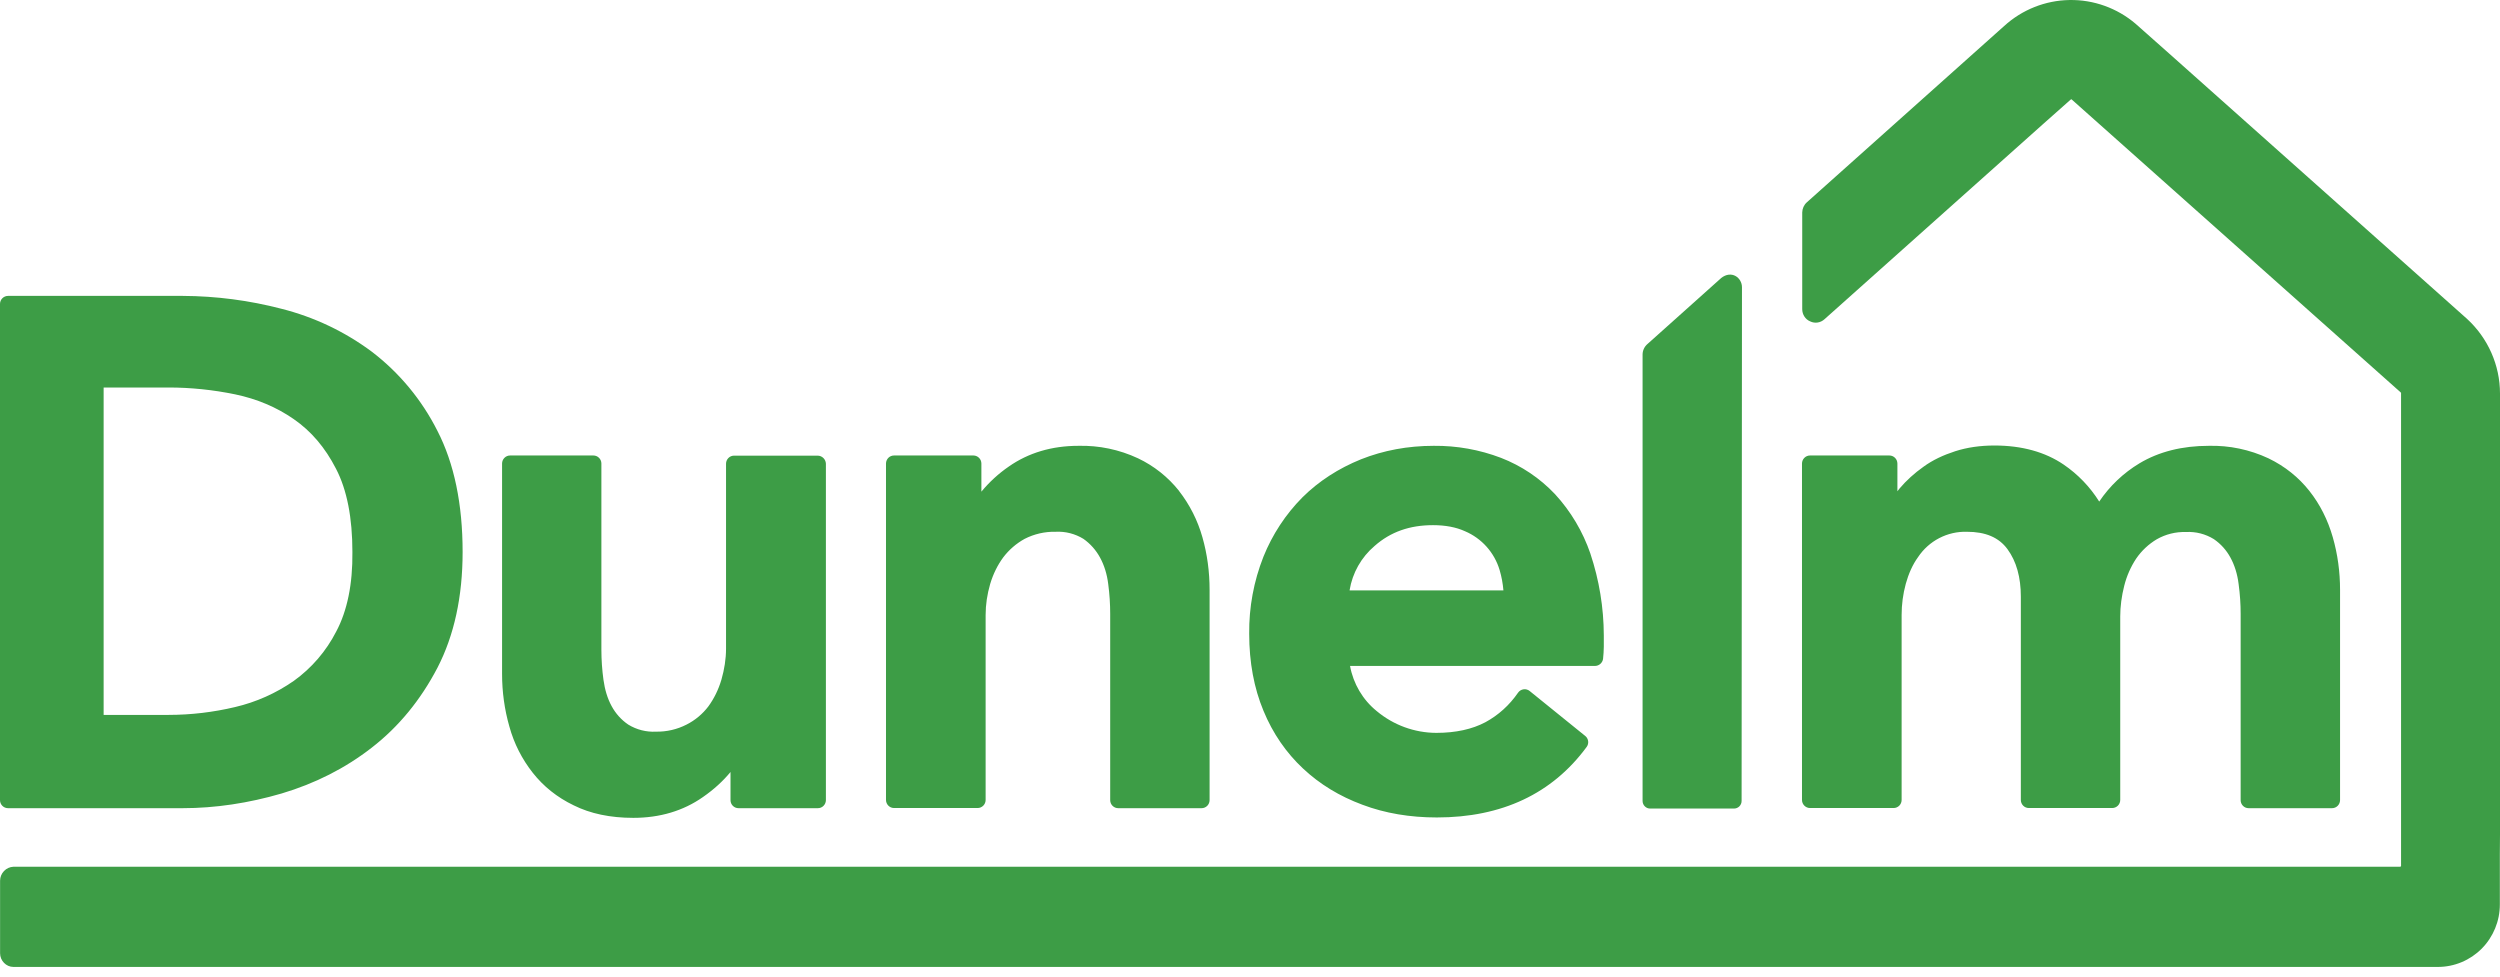
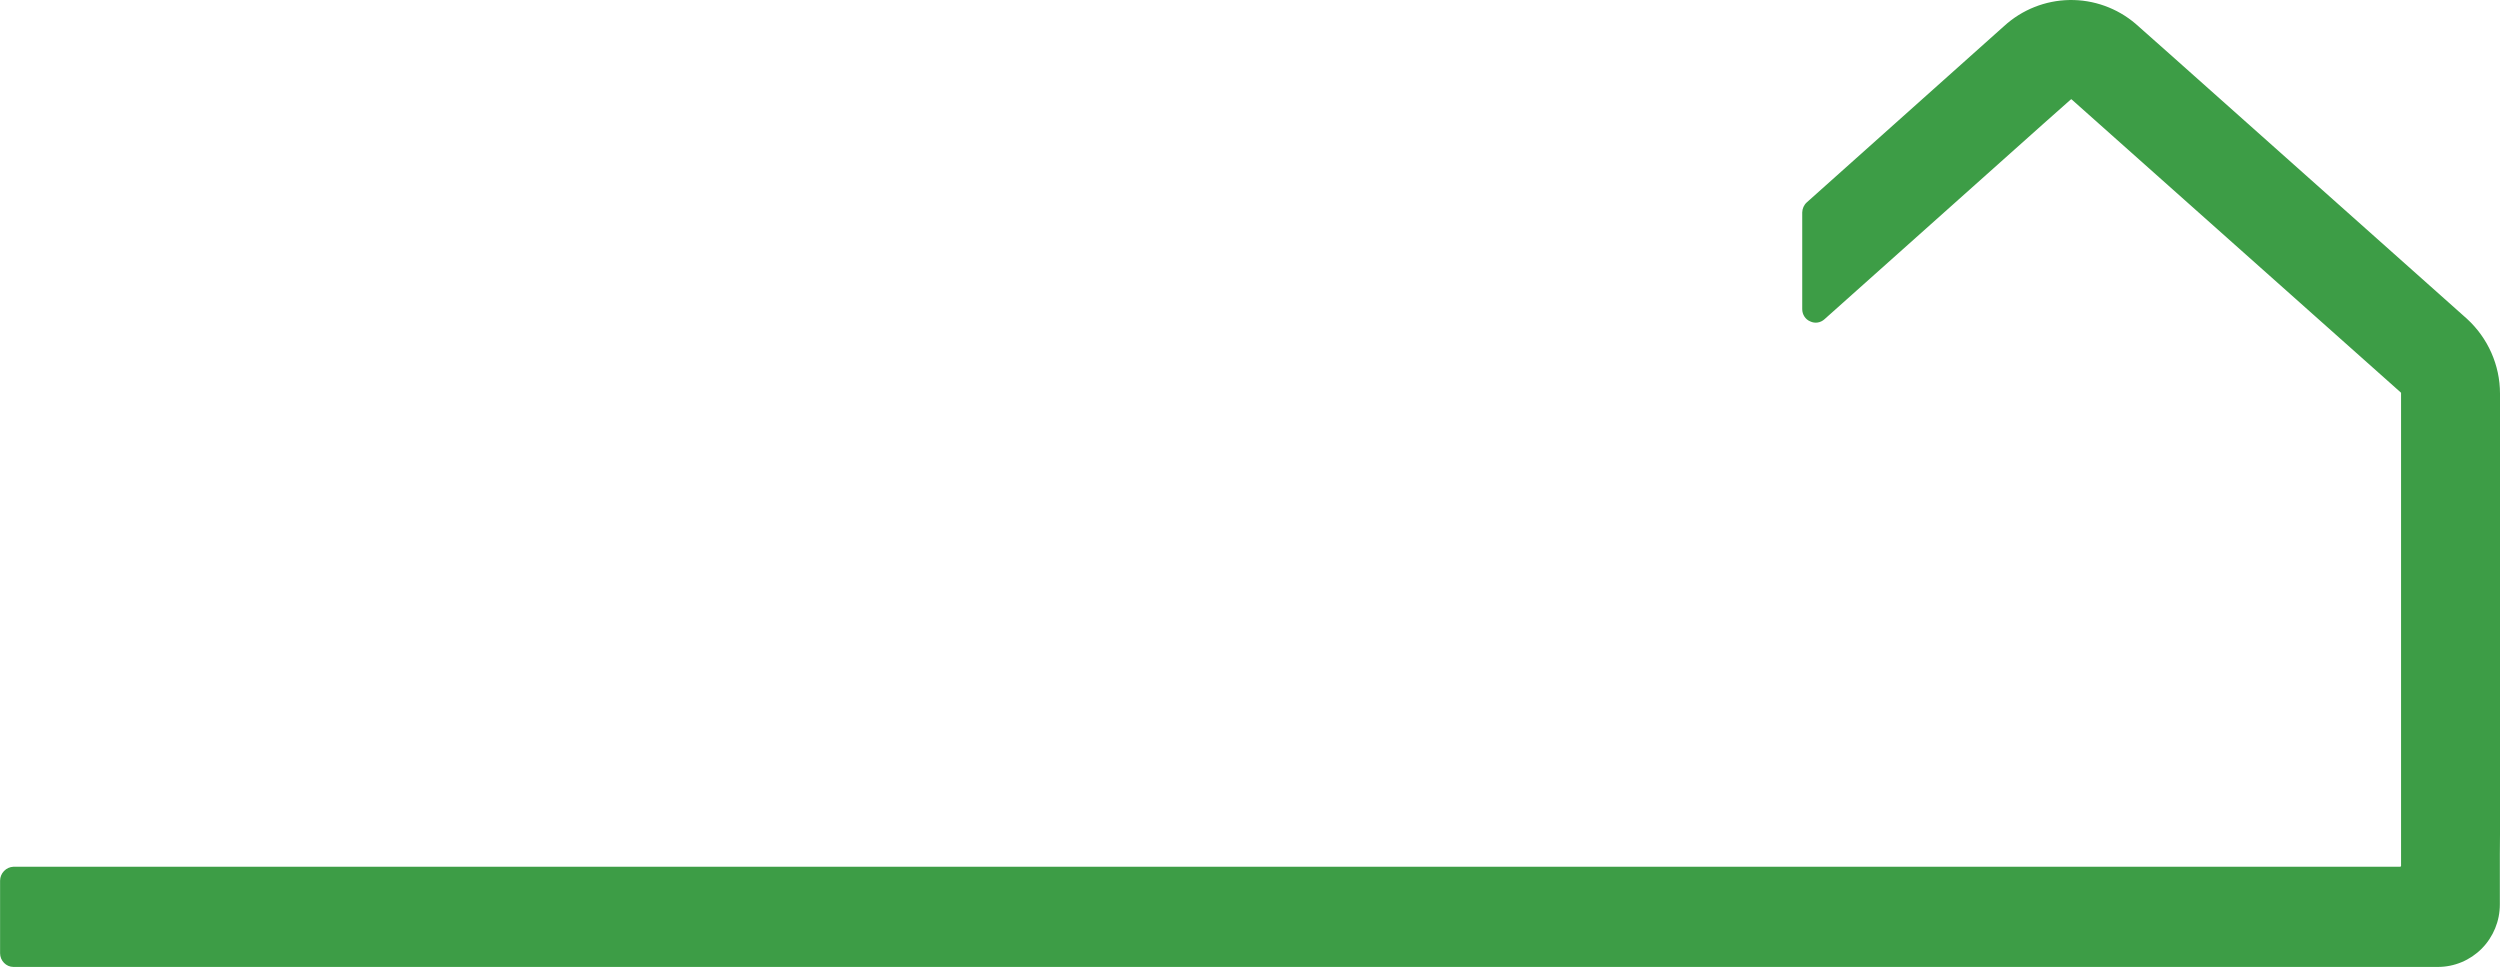
<svg xmlns="http://www.w3.org/2000/svg" width="128" height="50" viewBox="0 0 128 50" fill="none">
-   <path d="M17.215 32.334C16.701 33.338 15.957 34.205 15.044 34.86C14.133 35.495 13.111 35.95 12.033 36.202C10.919 36.467 9.779 36.602 8.634 36.603H5.306V19.84H8.634C9.757 19.84 10.906 19.957 12.04 20.191C13.151 20.424 14.161 20.846 15.044 21.462C15.926 22.07 16.65 22.916 17.203 23.999C17.768 25.083 18.043 26.518 18.043 28.26C18.062 29.909 17.776 31.282 17.215 32.334ZM22.397 22.062C21.596 20.472 20.448 19.085 19.038 18.008C17.652 16.977 16.079 16.23 14.409 15.809C12.76 15.379 11.065 15.158 9.362 15.15H0.41C0.301 15.15 0.197 15.194 0.12 15.271C0.043 15.348 0 15.454 0 15.563V40.969C0 41.195 0.186 41.379 0.41 41.379H9.35C11.018 41.379 12.729 41.121 14.421 40.626C16.119 40.12 17.675 39.34 19.038 38.276C20.408 37.215 21.534 35.843 22.397 34.19C23.256 32.529 23.686 30.541 23.686 28.26C23.686 25.816 23.256 23.73 22.397 22.062ZM41.86 23.329H37.584C37.475 23.329 37.371 23.372 37.294 23.45C37.217 23.527 37.173 23.633 37.173 23.742V33.211C37.173 33.738 37.088 34.272 36.937 34.798C36.783 35.317 36.558 35.769 36.272 36.163C35.975 36.556 35.592 36.876 35.153 37.098C34.669 37.346 34.132 37.47 33.59 37.461C33.089 37.488 32.593 37.361 32.165 37.098C31.81 36.856 31.518 36.531 31.314 36.151C31.101 35.761 30.966 35.305 30.896 34.798C30.827 34.293 30.792 33.784 30.791 33.274V23.73C30.791 23.622 30.747 23.517 30.67 23.441C30.593 23.364 30.489 23.321 30.381 23.321H26.116C26.008 23.321 25.904 23.364 25.828 23.441C25.751 23.517 25.707 23.622 25.706 23.73V34.502C25.706 35.418 25.83 36.326 26.078 37.192C26.321 38.081 26.732 38.872 27.277 39.566C27.823 40.26 28.523 40.825 29.375 41.234C30.226 41.659 31.248 41.874 32.425 41.874C33.787 41.874 34.983 41.515 35.985 40.813C36.55 40.423 37.023 39.987 37.402 39.527V40.969C37.402 41.195 37.584 41.379 37.812 41.379H41.876C41.984 41.379 42.088 41.336 42.164 41.259C42.241 41.182 42.285 41.078 42.286 40.969V23.742C42.282 23.632 42.236 23.527 42.157 23.45C42.079 23.373 41.974 23.33 41.864 23.329M60.368 25.134C59.803 24.424 59.084 23.853 58.266 23.465C57.312 23.019 56.268 22.8 55.217 22.826C53.854 22.826 52.654 23.185 51.652 23.886C51.126 24.247 50.654 24.68 50.247 25.173V23.73C50.246 23.622 50.203 23.519 50.127 23.442C50.051 23.366 49.948 23.322 49.841 23.321H45.777C45.723 23.32 45.67 23.331 45.62 23.351C45.57 23.371 45.524 23.401 45.486 23.439C45.447 23.477 45.417 23.523 45.396 23.573C45.374 23.622 45.363 23.676 45.363 23.73V40.958C45.363 41.184 45.549 41.371 45.773 41.371H50.054C50.162 41.371 50.267 41.327 50.344 41.25C50.421 41.172 50.464 41.067 50.464 40.958V31.488C50.464 30.95 50.545 30.428 50.696 29.902C50.851 29.383 51.079 28.927 51.366 28.537C51.661 28.148 52.034 27.826 52.461 27.59C52.952 27.339 53.497 27.214 54.048 27.227C54.548 27.2 55.044 27.327 55.472 27.59C55.825 27.839 56.117 28.167 56.323 28.549C56.536 28.939 56.679 29.395 56.741 29.902C56.811 30.428 56.842 30.942 56.842 31.426V40.969C56.842 41.195 57.028 41.379 57.252 41.379H61.521C61.629 41.379 61.733 41.336 61.81 41.259C61.887 41.182 61.93 41.078 61.931 40.969V30.198C61.931 29.282 61.811 28.373 61.564 27.508C61.321 26.645 60.913 25.839 60.364 25.134M69.099 30.221C69.243 29.335 69.698 28.53 70.38 27.952C71.201 27.227 72.183 26.888 73.372 26.888C73.995 26.888 74.548 26.989 75.009 27.2C75.431 27.379 75.809 27.651 76.116 27.994C76.422 28.338 76.65 28.746 76.781 29.188C76.882 29.527 76.944 29.87 76.975 30.229H69.099V30.221ZM81.43 28.35C81.042 27.218 80.425 26.18 79.618 25.302C78.844 24.483 77.899 23.848 76.851 23.442C75.752 23.023 74.585 22.814 73.41 22.826C72.079 22.826 70.833 23.06 69.683 23.516C68.538 23.98 67.524 24.631 66.684 25.465C65.823 26.334 65.144 27.368 64.687 28.506C64.192 29.759 63.944 31.098 63.959 32.447C63.959 33.913 64.207 35.231 64.687 36.385C65.167 37.554 65.856 38.544 66.715 39.348C67.574 40.154 68.588 40.77 69.757 41.203C70.914 41.64 72.195 41.854 73.565 41.854C76.894 41.854 79.475 40.638 81.236 38.244C81.299 38.159 81.327 38.052 81.313 37.947C81.299 37.841 81.245 37.745 81.162 37.679L78.318 35.379C78.274 35.343 78.223 35.316 78.168 35.302C78.114 35.287 78.056 35.284 78.001 35.293C77.945 35.302 77.891 35.322 77.843 35.352C77.795 35.382 77.754 35.422 77.722 35.469C77.281 36.108 76.719 36.615 76.054 36.977C75.376 37.336 74.537 37.523 73.538 37.523C72.424 37.519 71.346 37.125 70.488 36.408C69.772 35.828 69.288 35.007 69.122 34.096H81.662C81.871 34.096 82.045 33.94 82.076 33.738C82.095 33.531 82.115 33.325 82.115 33.106V32.529C82.11 31.109 81.879 29.7 81.43 28.354M119.439 27.508C119.184 26.619 118.785 25.824 118.239 25.134C117.694 24.444 116.993 23.875 116.142 23.465C115.187 23.019 114.144 22.8 113.092 22.826C111.737 22.826 110.541 23.122 109.539 23.723C108.719 24.216 108.016 24.884 107.48 25.68C107.009 24.928 106.388 24.283 105.657 23.785C104.717 23.146 103.528 22.81 102.116 22.81C101.388 22.81 100.711 22.908 100.107 23.103C99.503 23.298 98.95 23.555 98.482 23.898C98.017 24.226 97.607 24.6 97.259 25.009L97.147 25.153V23.73C97.145 23.622 97.102 23.517 97.025 23.441C96.948 23.364 96.844 23.321 96.736 23.321H92.672C92.564 23.321 92.461 23.364 92.384 23.441C92.307 23.517 92.263 23.622 92.262 23.73V40.958C92.262 41.184 92.448 41.371 92.672 41.371H96.953C97.062 41.371 97.166 41.327 97.243 41.25C97.32 41.172 97.363 41.067 97.363 40.958V31.488C97.363 30.95 97.433 30.416 97.576 29.89C97.719 29.375 97.924 28.911 98.203 28.526C98.477 28.114 98.85 27.779 99.287 27.552C99.724 27.325 100.212 27.213 100.703 27.227C101.663 27.227 102.34 27.516 102.782 28.116C103.242 28.744 103.467 29.559 103.467 30.549V40.958C103.467 41.184 103.648 41.371 103.877 41.371H108.146C108.254 41.371 108.359 41.327 108.436 41.25C108.513 41.172 108.556 41.067 108.556 40.958V31.562C108.556 31.056 108.626 30.518 108.761 29.991C108.885 29.496 109.091 29.025 109.373 28.599C109.649 28.196 110.01 27.858 110.429 27.609C110.884 27.351 111.401 27.223 111.923 27.239C112.423 27.212 112.92 27.338 113.347 27.602C113.702 27.844 113.994 28.169 114.199 28.549C114.412 28.939 114.555 29.395 114.617 29.902C114.69 30.436 114.721 30.942 114.721 31.426V40.969C114.721 41.195 114.903 41.379 115.128 41.379H119.4C119.508 41.379 119.612 41.336 119.689 41.259C119.766 41.182 119.809 41.078 119.811 40.969V30.198C119.811 29.282 119.687 28.373 119.439 27.508Z" fill="#3D9D46" />
  <path d="M128 42.731V20.152C128 18.698 127.385 17.306 126.301 16.316L111.083 2.761L109.342 1.217C108.397 0.412 107.194 -0.02 105.957 0.001C104.72 0.022 103.533 0.494 102.615 1.33L92.51 10.359C92.437 10.424 92.379 10.504 92.338 10.593C92.298 10.682 92.276 10.779 92.274 10.877V15.828C92.274 16.105 92.436 16.355 92.684 16.456C92.928 16.573 93.214 16.53 93.42 16.339L104.655 6.308L106.017 5.1C106.029 5.088 106.048 5.088 106.056 5.08L122.922 20.097C122.934 20.109 122.934 20.116 122.934 20.128V44.338C122.934 44.357 122.915 44.377 122.884 44.377H0.689C0.506 44.385 0.333 44.463 0.205 44.596C0.078 44.728 0.006 44.905 0.004 45.09V48.805C0.004 49.187 0.314 49.507 0.689 49.507H124.819C125.66 49.507 126.468 49.17 127.063 48.571C127.658 47.971 127.992 47.158 127.992 46.31V43.772L128 42.731Z" fill="#3D9D46" />
-   <path d="M88.117 14.242L84.359 17.606C84.279 17.672 84.214 17.755 84.169 17.85C84.124 17.944 84.101 18.047 84.1 18.152V41.008C84.1 41.06 84.11 41.111 84.13 41.158C84.15 41.206 84.178 41.249 84.215 41.285C84.251 41.322 84.294 41.35 84.342 41.37C84.389 41.389 84.44 41.399 84.491 41.398H88.783C88.886 41.398 88.984 41.357 89.057 41.284C89.129 41.211 89.17 41.112 89.17 41.008L89.189 14.706C89.189 14.222 88.659 13.809 88.113 14.242" fill="#3D9D46" />
</svg>